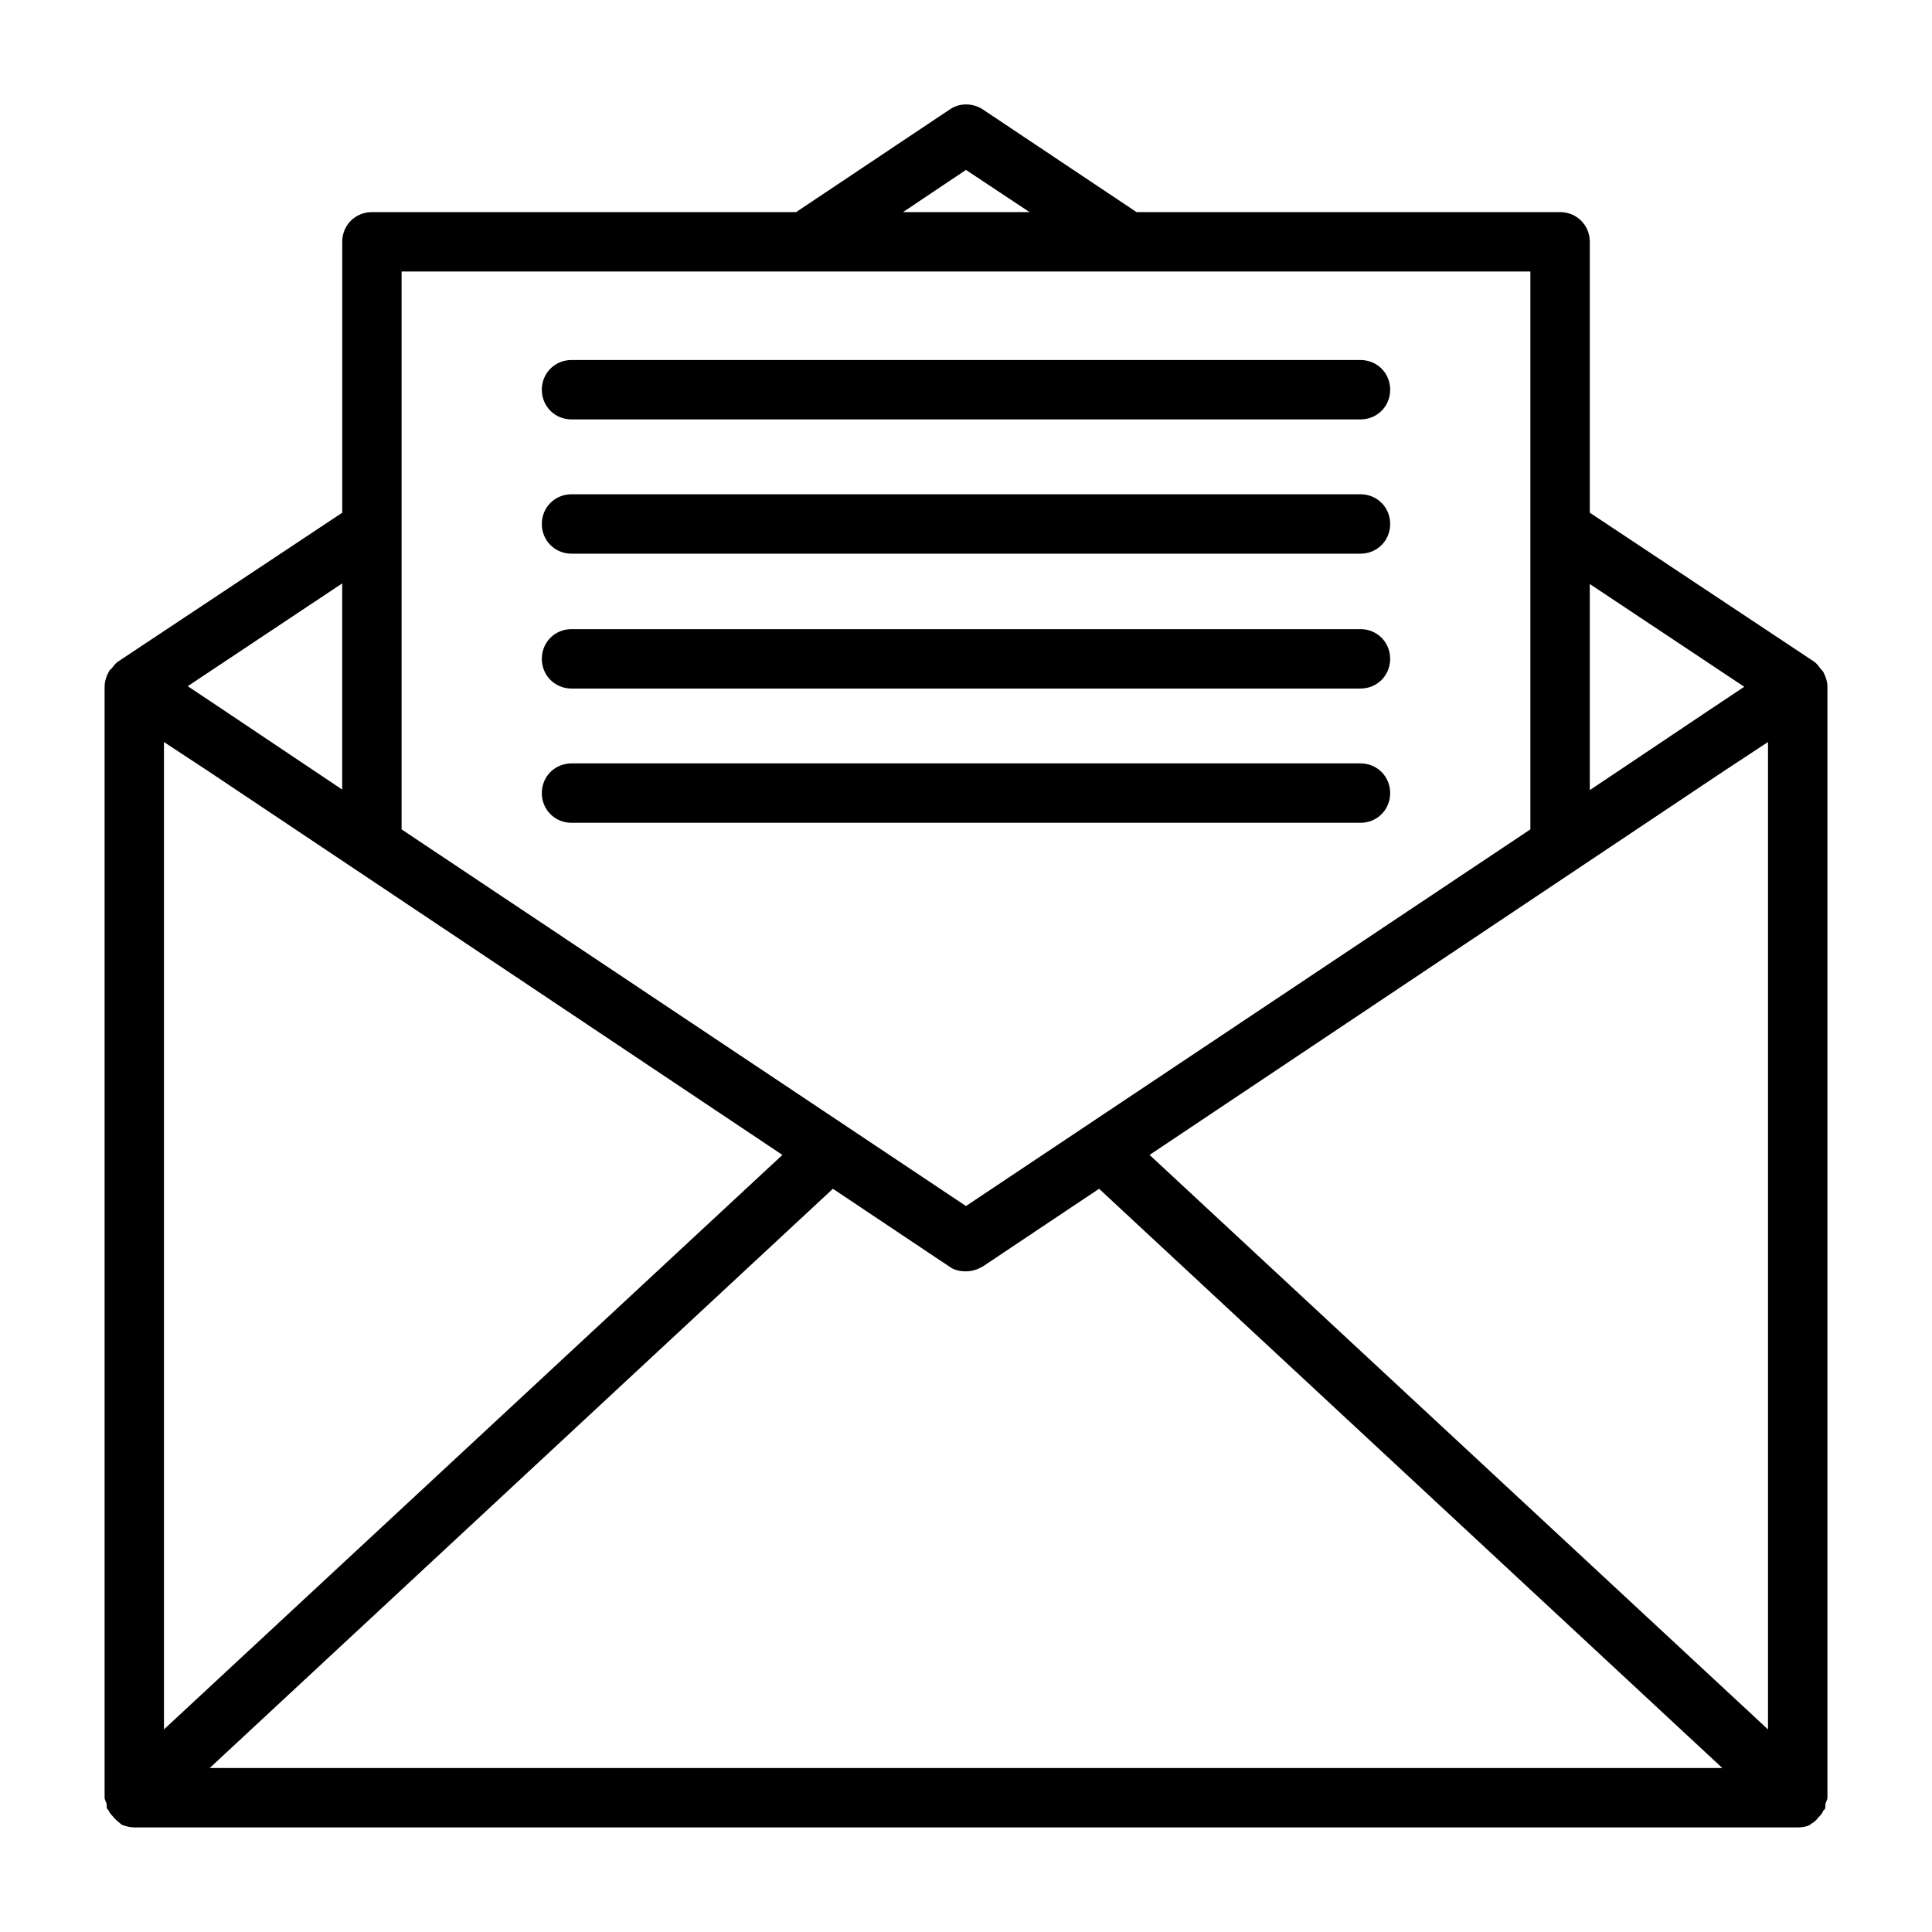
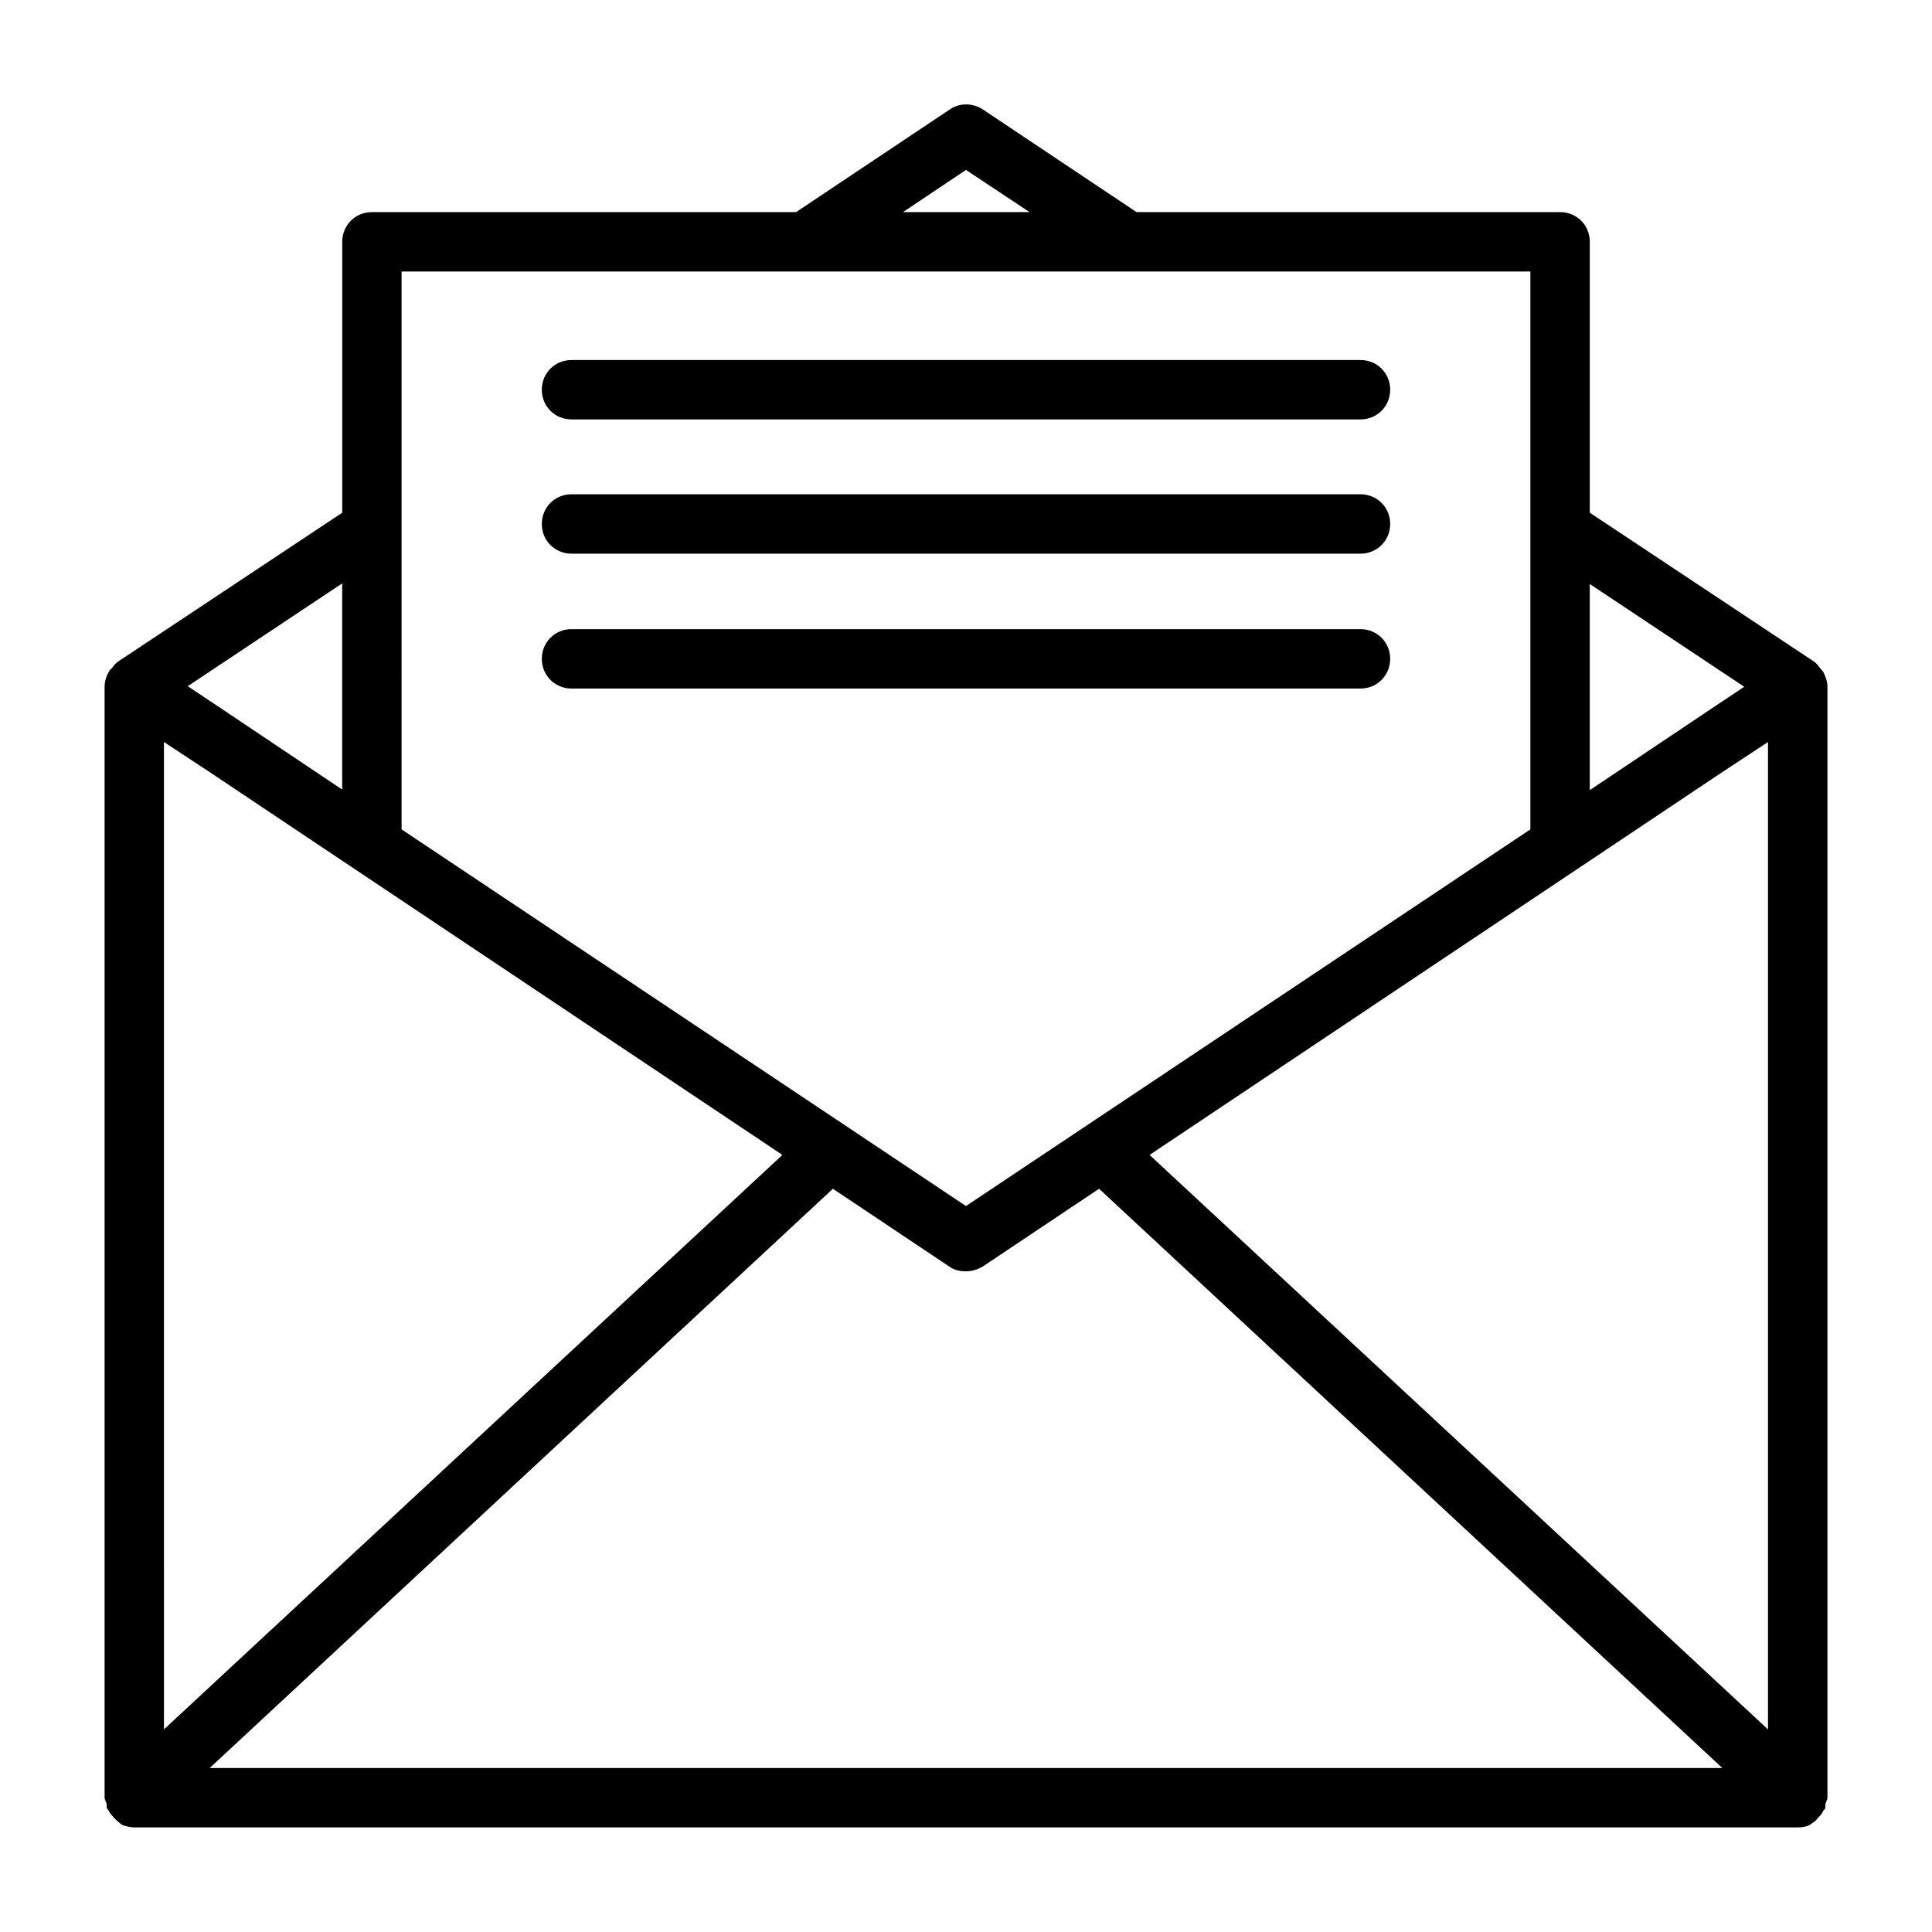
<svg xmlns="http://www.w3.org/2000/svg" fill="#000000" width="800px" height="800px" version="1.1" viewBox="144 144 512 512">
  <g>
    <path d="m628.29 326c0-1.418-0.473-2.676-1.102-3.938-0.156-0.316-0.629-0.629-0.789-0.945-0.473-0.629-0.945-1.258-1.574-1.73l-59.512-39.516v-71.793c0-4.41-3.465-7.871-7.871-7.871h-112.25l-40.777-27.238c-2.676-1.73-6.141-1.73-8.66 0l-40.777 27.238h-112.41c-4.41 0-7.871 3.465-7.871 7.871v71.793l-59.512 39.516c-0.629 0.473-1.102 1.102-1.574 1.73-0.316 0.316-0.629 0.473-0.789 0.945-0.629 1.105-1.102 2.523-1.102 3.938v294.41c0 0.473 0.316 0.945 0.473 1.418 0.156 0.473 0 0.945 0.156 1.418 0.156 0.316 0.316 0.316 0.473 0.629 0.316 0.789 0.945 1.258 1.418 1.891 0.473 0.473 0.945 0.945 1.574 1.418 0.156 0.156 0.316 0.316 0.629 0.473 0.945 0.312 2.047 0.629 3.148 0.629h440.83c1.102 0 2.203-0.156 3.148-0.629 0.316-0.156 0.316-0.316 0.629-0.473 0.629-0.316 1.102-0.789 1.574-1.418 0.629-0.629 1.102-1.102 1.418-1.891 0.156-0.316 0.473-0.316 0.473-0.629 0.156-0.473 0-0.945 0.156-1.418 0.156-0.473 0.473-0.945 0.473-1.418zm-440.84 14.645 11.965 7.871 151.93 101.55-163.89 152.24zm177.28 118.39 30.859 20.625c1.258 0.945 2.832 1.258 4.41 1.258 1.574 0 2.992-0.473 4.41-1.258l30.859-20.625 165.16 153.5h-400.85zm247.81-118.39v261.67l-163.89-152.25 151.93-101.55zm-6.297-14.645-9.445 6.297-31.488 21.098v-54.629zm-206.25-136.97 16.848 11.18h-33.535zm-149.57 26.922h299.14v147.84l-149.57 99.82-149.57-99.816zm-15.742 137.29-31.488-21.098-9.445-6.297 40.934-27.238z" />
    <path d="m295.46 255.15h209.08c4.41 0 7.871-3.465 7.871-7.871 0-4.41-3.465-7.871-7.871-7.871h-209.08c-4.41 0-7.871 3.465-7.871 7.871 0 4.41 3.465 7.871 7.871 7.871z" />
    <path d="m295.46 290.73h209.08c4.41 0 7.871-3.465 7.871-7.871 0-4.41-3.465-7.871-7.871-7.871h-209.08c-4.41 0-7.871 3.465-7.871 7.871s3.465 7.871 7.871 7.871z" />
    <path d="m295.46 326.47h209.08c4.41 0 7.871-3.465 7.871-7.871 0-4.41-3.465-7.871-7.871-7.871h-209.08c-4.41 0-7.871 3.465-7.871 7.871 0 4.41 3.465 7.871 7.871 7.871z" />
-     <path d="m295.46 362.05h209.08c4.41 0 7.871-3.465 7.871-7.871 0-4.41-3.465-7.871-7.871-7.871h-209.08c-4.41 0-7.871 3.465-7.871 7.871s3.465 7.871 7.871 7.871z" />
  </g>
</svg>